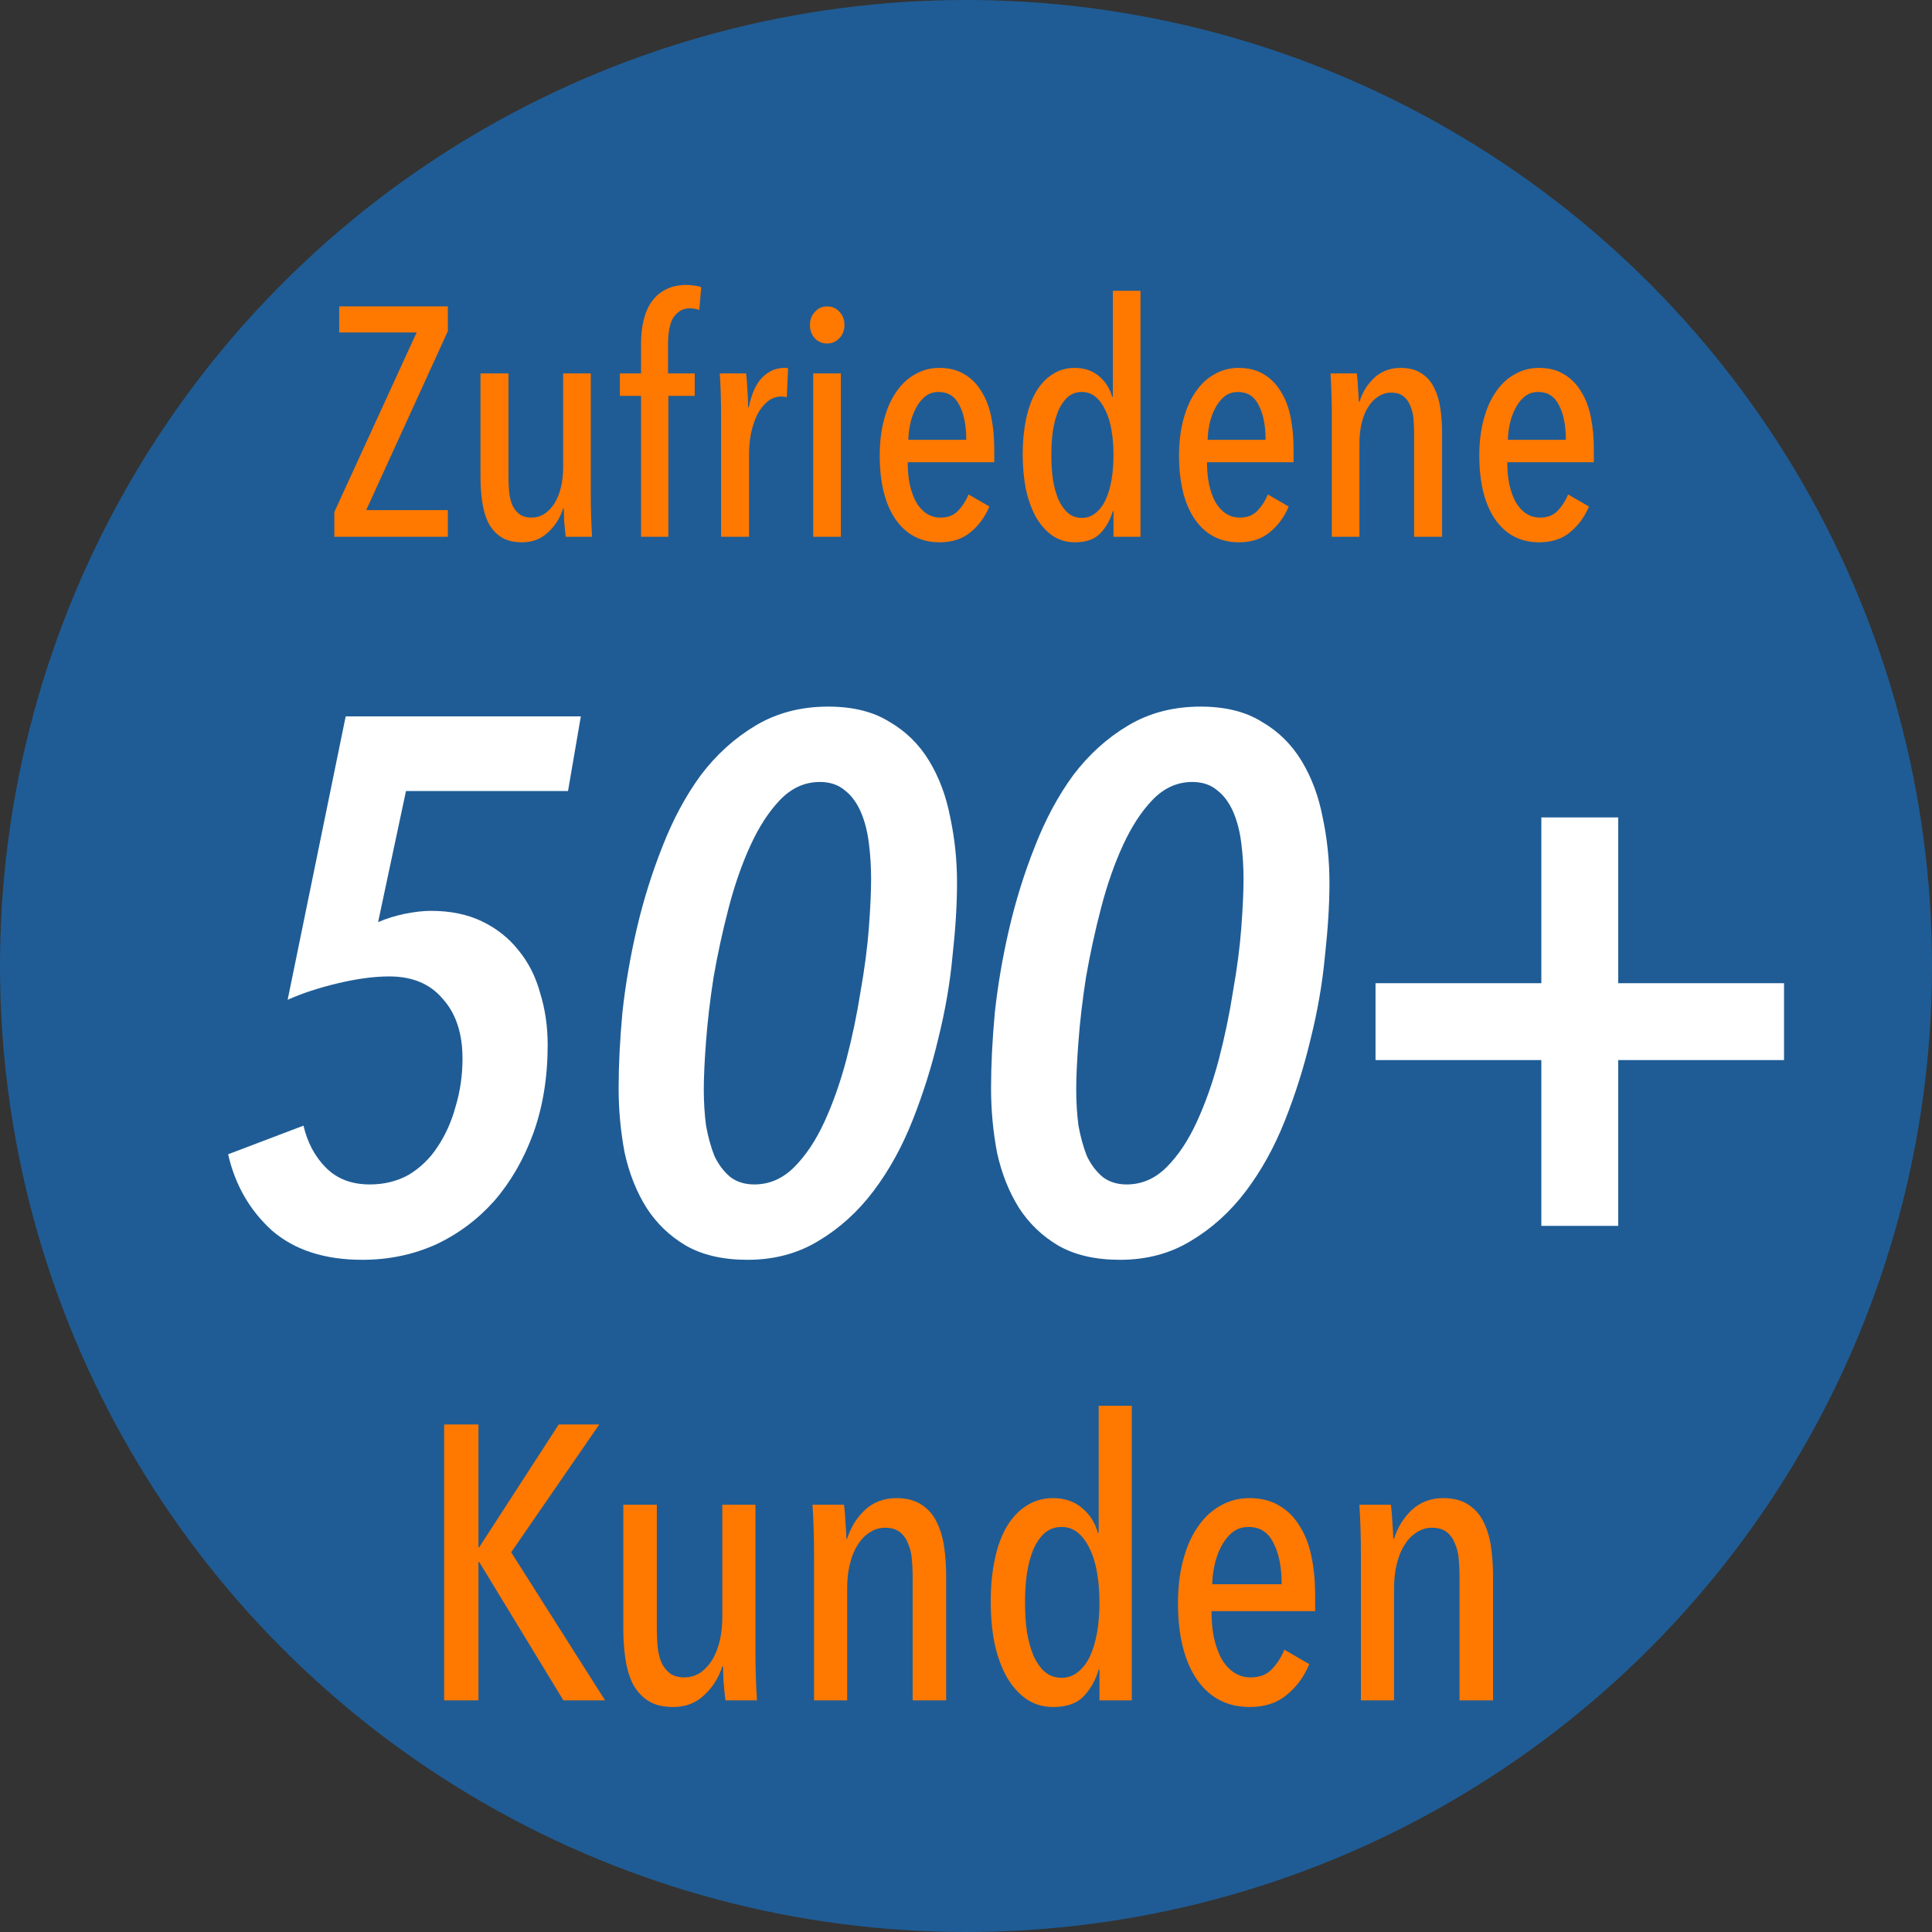
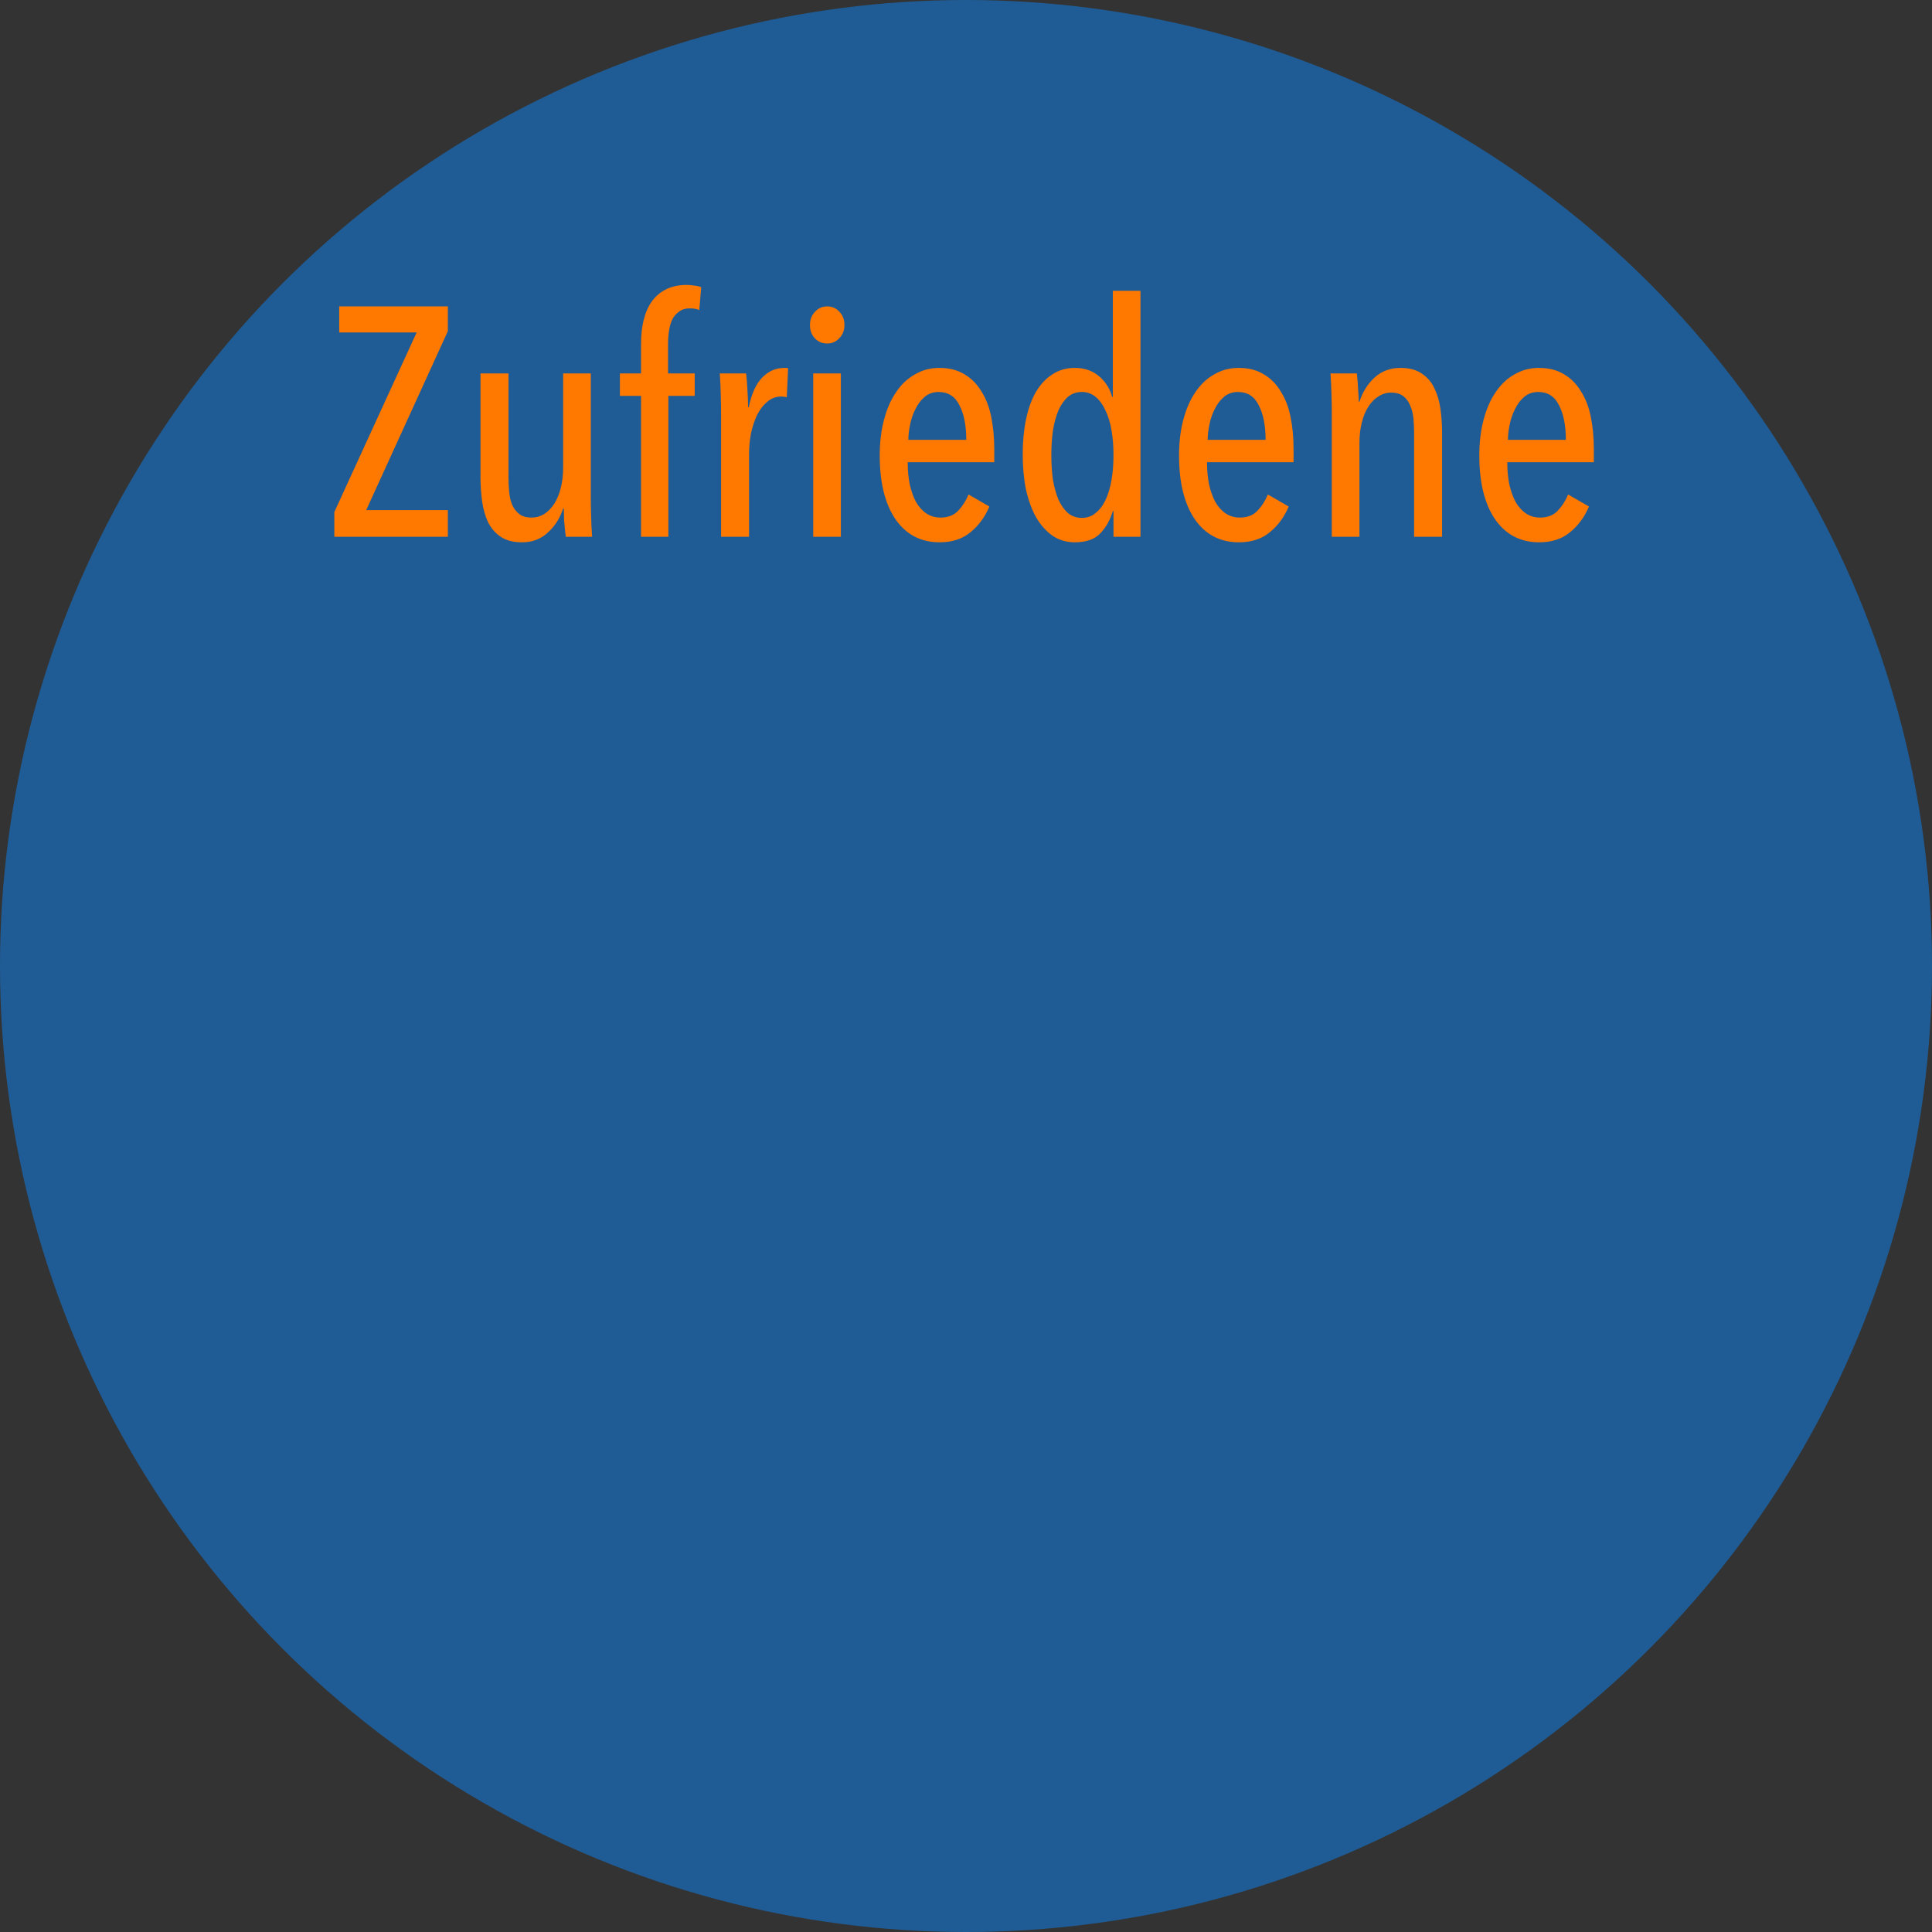
<svg xmlns="http://www.w3.org/2000/svg" width="1051" height="1051" viewBox="0 0 1051 1051" fill="none">
  <rect x="0" y="0" width="1051" height="1051" fill="#333333" stroke="none" />
  <g clip-path="url(#clip0_1045_342)">
    <circle cx="525.5" cy="525.5" r="525.5" fill="#1F5C95" />
    <path d="M181.87 292V278.548L226.651 180.844H184.525V166.684H243.643V180.136L199.216 277.486H243.643V292H181.87ZM276.613 203.146V259.786C276.613 262.264 276.731 264.801 276.967 267.397C277.203 269.993 277.734 272.353 278.56 274.477C279.504 276.601 280.802 278.312 282.454 279.61C284.106 280.908 286.348 281.557 289.18 281.557C291.658 281.557 293.959 280.908 296.083 279.61C298.207 278.194 300.036 276.306 301.57 273.946C303.104 271.468 304.284 268.577 305.11 265.273C305.936 261.851 306.349 258.134 306.349 254.122V203.146H321.394V269.521C321.394 273.061 321.453 276.896 321.571 281.026C321.689 285.038 321.866 288.696 322.102 292H307.765C307.411 289.05 307.116 286.1 306.88 283.15C306.762 280.2 306.703 278.017 306.703 276.601H306.349C304.697 281.793 301.924 286.159 298.03 289.699C294.254 293.239 289.593 295.009 284.047 295.009C279.209 295.009 275.315 294.006 272.365 292C269.415 289.994 267.114 287.339 265.462 284.035C263.928 280.731 262.866 276.955 262.276 272.707C261.686 268.459 261.391 264.152 261.391 259.786V203.146H276.613ZM380.406 168.631C378.872 168.041 377.161 167.746 375.273 167.746C372.913 167.746 370.966 168.336 369.432 169.516C367.898 170.578 366.659 171.994 365.715 173.764C364.889 175.534 364.299 177.599 363.945 179.959C363.591 182.201 363.414 184.561 363.414 187.039V203.146H377.928V215.359H363.591V292H348.723V215.359H337.218V203.146H348.723V186.862C348.723 182.26 349.195 178.012 350.139 174.118C351.083 170.224 352.558 166.861 354.564 164.029C356.57 161.197 359.107 159.014 362.175 157.48C365.361 155.828 369.137 155.002 373.503 155.002C374.801 155.002 376.158 155.12 377.574 155.356C378.99 155.474 380.288 155.769 381.468 156.241L380.406 168.631ZM407.31 221.554C408.844 214.12 411.322 208.692 414.744 205.27C418.166 201.848 422.119 200.137 426.603 200.137C427.547 200.137 428.255 200.196 428.727 200.314L428.019 216.067C427.547 215.949 427.075 215.89 426.603 215.89C426.131 215.772 425.6 215.713 425.01 215.713C422.178 215.713 419.641 216.657 417.399 218.545C415.275 220.315 413.446 222.675 411.912 225.625C410.496 228.575 409.375 231.938 408.549 235.714C407.841 239.372 407.487 243.148 407.487 247.042V292H392.265V225.625C392.265 222.085 392.206 218.309 392.088 214.297C391.97 210.167 391.793 206.45 391.557 203.146H405.894C406.248 206.096 406.484 209.164 406.602 212.35C406.838 215.536 406.956 218.604 406.956 221.554H407.31ZM459.375 176.773C459.375 179.723 458.431 182.142 456.543 184.03C454.773 185.918 452.59 186.862 449.994 186.862C447.28 186.862 445.038 185.918 443.268 184.03C441.498 182.142 440.613 179.723 440.613 176.773C440.613 173.941 441.498 171.581 443.268 169.693C445.038 167.687 447.28 166.684 449.994 166.684C452.708 166.684 454.95 167.687 456.72 169.693C458.49 171.581 459.375 173.941 459.375 176.773ZM442.383 292V203.146H457.428V292H442.383ZM493.788 251.467C493.788 255.715 494.142 259.668 494.85 263.326C495.676 266.984 496.797 270.17 498.213 272.884C499.747 275.598 501.635 277.722 503.877 279.256C506.119 280.79 508.715 281.557 511.665 281.557C515.677 281.557 518.863 280.318 521.223 277.84C523.583 275.362 525.471 272.412 526.887 268.99L538.215 275.539C535.855 281.203 532.433 285.864 527.949 289.522C523.583 293.18 517.978 295.009 511.134 295.009C500.986 295.009 493.021 290.879 487.239 282.619C481.457 274.241 478.566 262.618 478.566 247.75C478.566 240.67 479.333 234.239 480.867 228.457C482.401 222.557 484.584 217.542 487.416 213.412C490.248 209.164 493.67 205.919 497.682 203.677C501.694 201.317 506.119 200.137 510.957 200.137C516.385 200.137 520.987 201.317 524.763 203.677C528.539 205.919 531.607 209.046 533.967 213.058C536.445 216.952 538.215 221.613 539.277 227.041C540.339 232.351 540.87 238.074 540.87 244.21V251.467H493.788ZM525.648 239.254C525.648 231.466 524.409 225.212 521.931 220.492C519.571 215.654 515.795 213.235 510.603 213.235C507.535 213.235 504.939 214.179 502.815 216.067C500.809 217.837 499.157 220.079 497.859 222.793C496.561 225.389 495.617 228.221 495.027 231.289C494.437 234.239 494.142 236.894 494.142 239.254H525.648ZM605.732 292V278.017H605.378C603.962 282.855 601.661 286.926 598.475 290.23C595.407 293.416 590.805 295.009 584.669 295.009C580.185 295.009 576.173 293.829 572.633 291.469C569.093 288.991 566.084 285.628 563.606 281.38C561.246 277.132 559.417 272.117 558.119 266.335C556.939 260.435 556.349 254.004 556.349 247.042C556.349 240.198 556.939 233.944 558.119 228.28C559.299 222.498 561.069 217.542 563.429 213.412C565.907 209.164 568.916 205.919 572.456 203.677C575.996 201.317 580.067 200.137 584.669 200.137C589.861 200.137 594.227 201.612 597.767 204.562C601.307 207.512 603.726 211.288 605.024 215.89H605.378V158.188H620.423V292H605.732ZM605.732 247.573C605.732 242.735 605.378 238.251 604.67 234.121C603.962 229.873 602.841 226.215 601.307 223.147C599.891 220.079 598.121 217.66 595.997 215.89C593.873 214.12 591.395 213.235 588.563 213.235C585.613 213.235 583.076 214.12 580.952 215.89C578.946 217.66 577.235 220.079 575.819 223.147C574.521 226.215 573.518 229.873 572.81 234.121C572.22 238.251 571.925 242.735 571.925 247.573C571.925 252.411 572.22 256.895 572.81 261.025C573.518 265.155 574.521 268.754 575.819 271.822C577.235 274.89 578.946 277.309 580.952 279.079C583.076 280.849 585.613 281.734 588.563 281.734C591.395 281.734 593.873 280.849 595.997 279.079C598.239 277.309 600.068 274.89 601.484 271.822C602.9 268.754 603.962 265.155 604.67 261.025C605.378 256.895 605.732 252.411 605.732 247.573ZM656.614 251.467C656.614 255.715 656.968 259.668 657.676 263.326C658.502 266.984 659.623 270.17 661.039 272.884C662.573 275.598 664.461 277.722 666.703 279.256C668.945 280.79 671.541 281.557 674.491 281.557C678.503 281.557 681.689 280.318 684.049 277.84C686.409 275.362 688.297 272.412 689.713 268.99L701.041 275.539C698.681 281.203 695.259 285.864 690.775 289.522C686.409 293.18 680.804 295.009 673.96 295.009C663.812 295.009 655.847 290.879 650.065 282.619C644.283 274.241 641.392 262.618 641.392 247.75C641.392 240.67 642.159 234.239 643.693 228.457C645.227 222.557 647.41 217.542 650.242 213.412C653.074 209.164 656.496 205.919 660.508 203.677C664.52 201.317 668.945 200.137 673.783 200.137C679.211 200.137 683.813 201.317 687.589 203.677C691.365 205.919 694.433 209.046 696.793 213.058C699.271 216.952 701.041 221.613 702.103 227.041C703.165 232.351 703.696 238.074 703.696 244.21V251.467H656.614ZM688.474 239.254C688.474 231.466 687.235 225.212 684.757 220.492C682.397 215.654 678.621 213.235 673.429 213.235C670.361 213.235 667.765 214.179 665.641 216.067C663.635 217.837 661.983 220.079 660.685 222.793C659.387 225.389 658.443 228.221 657.853 231.289C657.263 234.239 656.968 236.894 656.968 239.254H688.474ZM769.266 292V235.36C769.266 232.882 769.148 230.345 768.912 227.749C768.676 225.153 768.086 222.793 767.142 220.669C766.316 218.545 765.077 216.834 763.425 215.536C761.773 214.238 759.531 213.589 756.699 213.589C754.221 213.589 751.92 214.297 749.796 215.713C747.672 217.011 745.843 218.899 744.309 221.377C742.775 223.737 741.595 226.628 740.769 230.05C739.943 233.354 739.53 237.012 739.53 241.024V292H724.485V225.625C724.485 222.085 724.426 218.309 724.308 214.297C724.19 210.167 724.013 206.45 723.777 203.146H738.114C738.468 206.096 738.704 209.046 738.822 211.996C739.058 214.946 739.176 217.129 739.176 218.545H739.53C741.182 213.353 743.896 208.987 747.672 205.447C751.566 201.907 756.286 200.137 761.832 200.137C766.552 200.137 770.387 201.14 773.337 203.146C776.405 205.152 778.706 207.807 780.24 211.111C781.892 214.415 783.013 218.191 783.603 222.439C784.193 226.687 784.488 230.994 784.488 235.36V292H769.266ZM819.959 251.467C819.959 255.715 820.313 259.668 821.021 263.326C821.847 266.984 822.968 270.17 824.384 272.884C825.918 275.598 827.806 277.722 830.048 279.256C832.29 280.79 834.886 281.557 837.836 281.557C841.848 281.557 845.034 280.318 847.394 277.84C849.754 275.362 851.642 272.412 853.058 268.99L864.386 275.539C862.026 281.203 858.604 285.864 854.12 289.522C849.754 293.18 844.149 295.009 837.305 295.009C827.157 295.009 819.192 290.879 813.41 282.619C807.628 274.241 804.737 262.618 804.737 247.75C804.737 240.67 805.504 234.239 807.038 228.457C808.572 222.557 810.755 217.542 813.587 213.412C816.419 209.164 819.841 205.919 823.853 203.677C827.865 201.317 832.29 200.137 837.128 200.137C842.556 200.137 847.158 201.317 850.934 203.677C854.71 205.919 857.778 209.046 860.138 213.058C862.616 216.952 864.386 221.613 865.448 227.041C866.51 232.351 867.041 238.074 867.041 244.21V251.467H819.959ZM851.819 239.254C851.819 231.466 850.58 225.212 848.102 220.492C845.742 215.654 841.966 213.235 836.774 213.235C833.706 213.235 831.11 214.179 828.986 216.067C826.98 217.837 825.328 220.079 824.03 222.793C822.732 225.389 821.788 228.221 821.198 231.289C820.608 234.239 820.313 236.894 820.313 239.254H851.819Z" fill="#FF7800" />
-     <path d="M306.488 925L260.696 849.74H260.272V925H241.616V774.904H260.272V841.684H260.696L303.944 774.904H325.992L278.08 844.44L329.172 925H306.488ZM357.315 818.576V886.416C357.315 889.384 357.456 892.423 357.739 895.532C358.022 898.641 358.658 901.468 359.647 904.012C360.778 906.556 362.332 908.605 364.311 910.16C366.29 911.715 368.975 912.492 372.367 912.492C375.335 912.492 378.091 911.715 380.635 910.16C383.179 908.464 385.37 906.203 387.207 903.376C389.044 900.408 390.458 896.945 391.447 892.988C392.436 888.889 392.931 884.437 392.931 879.632V818.576H410.951V898.076C410.951 902.316 411.022 906.909 411.163 911.856C411.304 916.661 411.516 921.043 411.799 925H394.627C394.203 921.467 393.85 917.933 393.567 914.4C393.426 910.867 393.355 908.252 393.355 906.556H392.931C390.952 912.775 387.631 918.004 382.967 922.244C378.444 926.484 372.862 928.604 366.219 928.604C360.424 928.604 355.76 927.403 352.227 925C348.694 922.597 345.938 919.417 343.959 915.46C342.122 911.503 340.85 906.98 340.143 901.892C339.436 896.804 339.083 891.645 339.083 886.416V818.576H357.315ZM496.472 925V857.16C496.472 854.192 496.33 851.153 496.048 848.044C495.765 844.935 495.058 842.108 493.928 839.564C492.938 837.02 491.454 834.971 489.476 833.416C487.497 831.861 484.812 831.084 481.42 831.084C478.452 831.084 475.696 831.932 473.152 833.628C470.608 835.183 468.417 837.444 466.58 840.412C464.742 843.239 463.329 846.701 462.34 850.8C461.35 854.757 460.856 859.139 460.856 863.944V925H442.836V845.5C442.836 841.26 442.765 836.737 442.624 831.932C442.482 826.985 442.27 822.533 441.988 818.576H459.16C459.584 822.109 459.866 825.643 460.008 829.176C460.29 832.709 460.432 835.324 460.432 837.02H460.856C462.834 830.801 466.085 825.572 470.608 821.332C475.272 817.092 480.925 814.972 487.568 814.972C493.221 814.972 497.814 816.173 501.348 818.576C505.022 820.979 507.778 824.159 509.616 828.116C511.594 832.073 512.937 836.596 513.644 841.684C514.35 846.772 514.704 851.931 514.704 857.16V925H496.472ZM598.104 925V908.252H597.68C595.984 914.047 593.228 918.923 589.412 922.88C585.737 926.696 580.225 928.604 572.876 928.604C567.505 928.604 562.7 927.191 558.46 924.364C554.22 921.396 550.616 917.368 547.648 912.28C544.821 907.192 542.631 901.185 541.076 894.26C539.663 887.193 538.956 879.491 538.956 871.152C538.956 862.955 539.663 855.464 541.076 848.68C542.489 841.755 544.609 835.819 547.436 830.872C550.404 825.784 554.008 821.897 558.248 819.212C562.488 816.385 567.364 814.972 572.876 814.972C579.095 814.972 584.324 816.739 588.564 820.272C592.804 823.805 595.701 828.328 597.256 833.84H597.68V764.728H615.7V925H598.104ZM598.104 871.788C598.104 865.993 597.68 860.623 596.832 855.676C595.984 850.588 594.641 846.207 592.804 842.532C591.108 838.857 588.988 835.96 586.444 833.84C583.9 831.72 580.932 830.66 577.54 830.66C574.007 830.66 570.968 831.72 568.424 833.84C566.021 835.96 563.972 838.857 562.276 842.532C560.721 846.207 559.52 850.588 558.672 855.676C557.965 860.623 557.612 865.993 557.612 871.788C557.612 877.583 557.965 882.953 558.672 887.9C559.52 892.847 560.721 897.157 562.276 900.832C563.972 904.507 566.021 907.404 568.424 909.524C570.968 911.644 574.007 912.704 577.54 912.704C580.932 912.704 583.9 911.644 586.444 909.524C589.129 907.404 591.32 904.507 593.016 900.832C594.712 897.157 595.984 892.847 596.832 887.9C597.68 882.953 598.104 877.583 598.104 871.788ZM659.047 876.452C659.047 881.54 659.471 886.275 660.319 890.656C661.309 895.037 662.651 898.853 664.347 902.104C666.185 905.355 668.446 907.899 671.131 909.736C673.817 911.573 676.926 912.492 680.459 912.492C685.265 912.492 689.081 911.008 691.907 908.04C694.734 905.072 696.995 901.539 698.691 897.44L712.259 905.284C709.433 912.068 705.334 917.651 699.963 922.032C694.734 926.413 688.021 928.604 679.823 928.604C667.669 928.604 658.129 923.657 651.203 913.764C644.278 903.729 640.815 889.808 640.815 872C640.815 863.52 641.734 855.817 643.571 848.892C645.409 841.825 648.023 835.819 651.415 830.872C654.807 825.784 658.906 821.897 663.711 819.212C668.517 816.385 673.817 814.972 679.611 814.972C686.113 814.972 691.625 816.385 696.147 819.212C700.67 821.897 704.345 825.643 707.171 830.448C710.139 835.112 712.259 840.695 713.531 847.196C714.803 853.556 715.439 860.411 715.439 867.76V876.452H659.047ZM697.207 861.824C697.207 852.496 695.723 845.005 692.755 839.352C689.929 833.557 685.406 830.66 679.187 830.66C675.513 830.66 672.403 831.791 669.859 834.052C667.457 836.172 665.478 838.857 663.923 842.108C662.369 845.217 661.238 848.609 660.531 852.284C659.825 855.817 659.471 858.997 659.471 861.824H697.207ZM793.975 925V857.16C793.975 854.192 793.834 851.153 793.551 848.044C793.269 844.935 792.562 842.108 791.431 839.564C790.442 837.02 788.958 834.971 786.979 833.416C785.001 831.861 782.315 831.084 778.923 831.084C775.955 831.084 773.199 831.932 770.655 833.628C768.111 835.183 765.921 837.444 764.083 840.412C762.246 843.239 760.833 846.701 759.843 850.8C758.854 854.757 758.359 859.139 758.359 863.944V925H740.339V845.5C740.339 841.26 740.269 836.737 740.127 831.932C739.986 826.985 739.774 822.533 739.491 818.576H756.663C757.087 822.109 757.37 825.643 757.511 829.176C757.794 832.709 757.935 835.324 757.935 837.02H758.359C760.338 830.801 763.589 825.572 768.111 821.332C772.775 817.092 778.429 814.972 785.071 814.972C790.725 814.972 795.318 816.173 798.851 818.576C802.526 820.979 805.282 824.159 807.119 828.116C809.098 832.073 810.441 836.596 811.147 841.684C811.854 846.772 812.207 851.931 812.207 857.16V925H793.975Z" fill="#FF7800" />
-     <path d="M309 430.31H220.85L205.68 501.65C210.054 499.737 214.837 498.233 220.03 497.14C225.497 496.047 230.28 495.5 234.38 495.5C245.04 495.5 254.334 497.413 262.26 501.24C270.187 505.067 276.747 510.26 281.94 516.82C287.407 523.38 291.37 531.17 293.83 540.19C296.564 548.937 297.93 558.367 297.93 568.48C297.93 585.973 295.334 601.963 290.14 616.45C284.947 630.663 277.84 642.963 268.82 653.35C259.8 663.463 249.14 671.39 236.84 677.13C224.54 682.597 211.284 685.33 197.07 685.33C176.57 685.33 160.17 680 147.87 669.34C135.844 658.407 127.917 644.603 124.09 627.93L165.09 612.35C167.277 621.643 171.377 629.297 177.39 635.31C183.404 641.323 191.33 644.33 201.17 644.33C209.097 644.33 216.204 642.553 222.49 639C228.777 635.173 233.97 630.117 238.07 623.83C242.444 617.27 245.724 609.89 247.91 601.69C250.37 593.49 251.6 584.88 251.6 575.86C251.6 562.193 248.047 551.397 240.94 543.47C234.107 535.27 224.404 531.17 211.83 531.17C203.63 531.17 194.337 532.4 183.95 534.86C173.564 537.32 164.407 540.327 156.48 543.88L188.05 389.72H315.97L309 430.31ZM520.618 480.33C520.618 492.083 519.798 505.34 518.158 520.1C516.791 534.86 514.195 549.893 510.368 565.2C506.815 580.233 502.168 594.993 496.428 609.48C490.688 623.967 483.581 636.813 475.108 648.02C466.635 659.227 456.658 668.247 445.178 675.08C433.971 681.913 421.125 685.33 406.638 685.33C393.245 685.33 382.038 682.733 373.018 677.54C364.271 672.347 357.165 665.513 351.698 657.04C346.231 648.293 342.268 638.317 339.808 627.11C337.621 615.63 336.528 603.877 336.528 591.85C336.528 579.55 337.211 565.883 338.578 550.85C340.218 535.817 342.815 520.647 346.368 505.34C349.921 490.033 354.568 475.137 360.308 460.65C366.048 445.89 373.018 432.907 381.218 421.7C389.691 410.493 399.668 401.473 411.148 394.64C422.628 387.807 435.748 384.39 450.508 384.39C463.901 384.39 474.971 387.123 483.718 392.59C492.738 397.783 499.981 404.89 505.448 413.91C510.915 422.93 514.741 433.18 516.928 444.66C519.388 456.14 520.618 468.03 520.618 480.33ZM473.878 478.28C473.878 471.447 473.468 464.887 472.648 458.6C471.828 452.04 470.325 446.3 468.138 441.38C465.951 436.46 463.081 432.633 459.528 429.9C455.975 426.893 451.465 425.39 445.998 425.39C437.798 425.39 430.555 428.67 424.268 435.23C418.255 441.517 412.925 449.717 408.278 459.83C403.631 469.943 399.668 481.287 396.388 493.86C393.108 506.433 390.375 519.007 388.188 531.58C386.275 543.88 384.908 555.497 384.088 566.43C383.268 577.09 382.858 585.837 382.858 592.67C382.858 599.503 383.268 606.063 384.088 612.35C385.181 618.363 386.685 623.83 388.598 628.75C390.785 633.397 393.655 637.223 397.208 640.23C400.761 642.963 405.135 644.33 410.328 644.33C418.528 644.33 425.771 641.187 432.058 634.9C438.345 628.613 443.811 620.413 448.458 610.3C453.105 600.187 457.068 588.98 460.348 576.68C463.628 564.107 466.225 551.67 468.138 539.37C470.325 527.07 471.828 515.59 472.648 504.93C473.468 493.997 473.878 485.113 473.878 478.28ZM723.216 480.33C723.216 492.083 722.396 505.34 720.756 520.1C719.389 534.86 716.792 549.893 712.966 565.2C709.412 580.233 704.766 594.993 699.026 609.48C693.286 623.967 686.179 636.813 677.706 648.02C669.232 659.227 659.256 668.247 647.776 675.08C636.569 681.913 623.722 685.33 609.236 685.33C595.842 685.33 584.636 682.733 575.616 677.54C566.869 672.347 559.762 665.513 554.296 657.04C548.829 648.293 544.866 638.317 542.406 627.11C540.219 615.63 539.126 603.877 539.126 591.85C539.126 579.55 539.809 565.883 541.176 550.85C542.816 535.817 545.412 520.647 548.966 505.34C552.519 490.033 557.166 475.137 562.906 460.65C568.646 445.89 575.616 432.907 583.816 421.7C592.289 410.493 602.266 401.473 613.746 394.64C625.226 387.807 638.346 384.39 653.106 384.39C666.499 384.39 677.569 387.123 686.316 392.59C695.336 397.783 702.579 404.89 708.046 413.91C713.512 422.93 717.339 433.18 719.526 444.66C721.986 456.14 723.216 468.03 723.216 480.33ZM676.476 478.28C676.476 471.447 676.066 464.887 675.246 458.6C674.426 452.04 672.922 446.3 670.736 441.38C668.549 436.46 665.679 432.633 662.126 429.9C658.572 426.893 654.062 425.39 648.596 425.39C640.396 425.39 633.152 428.67 626.866 435.23C620.852 441.517 615.522 449.717 610.876 459.83C606.229 469.943 602.266 481.287 598.986 493.86C595.706 506.433 592.972 519.007 590.786 531.58C588.872 543.88 587.506 555.497 586.686 566.43C585.866 577.09 585.456 585.837 585.456 592.67C585.456 599.503 585.866 606.063 586.686 612.35C587.779 618.363 589.282 623.83 591.196 628.75C593.382 633.397 596.252 637.223 599.806 640.23C603.359 642.963 607.732 644.33 612.926 644.33C621.126 644.33 628.369 641.187 634.656 634.9C640.942 628.613 646.409 620.413 651.056 610.3C655.702 600.187 659.666 588.98 662.946 576.68C666.226 564.107 668.822 551.67 670.736 539.37C672.922 527.07 674.426 515.59 675.246 504.93C676.066 493.997 676.476 485.113 676.476 478.28ZM838.483 534.86V444.66H880.303V534.86H970.503V576.68H880.303V666.88H838.483V576.68H748.283V534.86H838.483Z" fill="white" />
  </g>
  <defs>
    <clipPath id="clip0_1045_342">
      <rect width="1051" height="1051" fill="white" />
    </clipPath>
  </defs>
</svg>